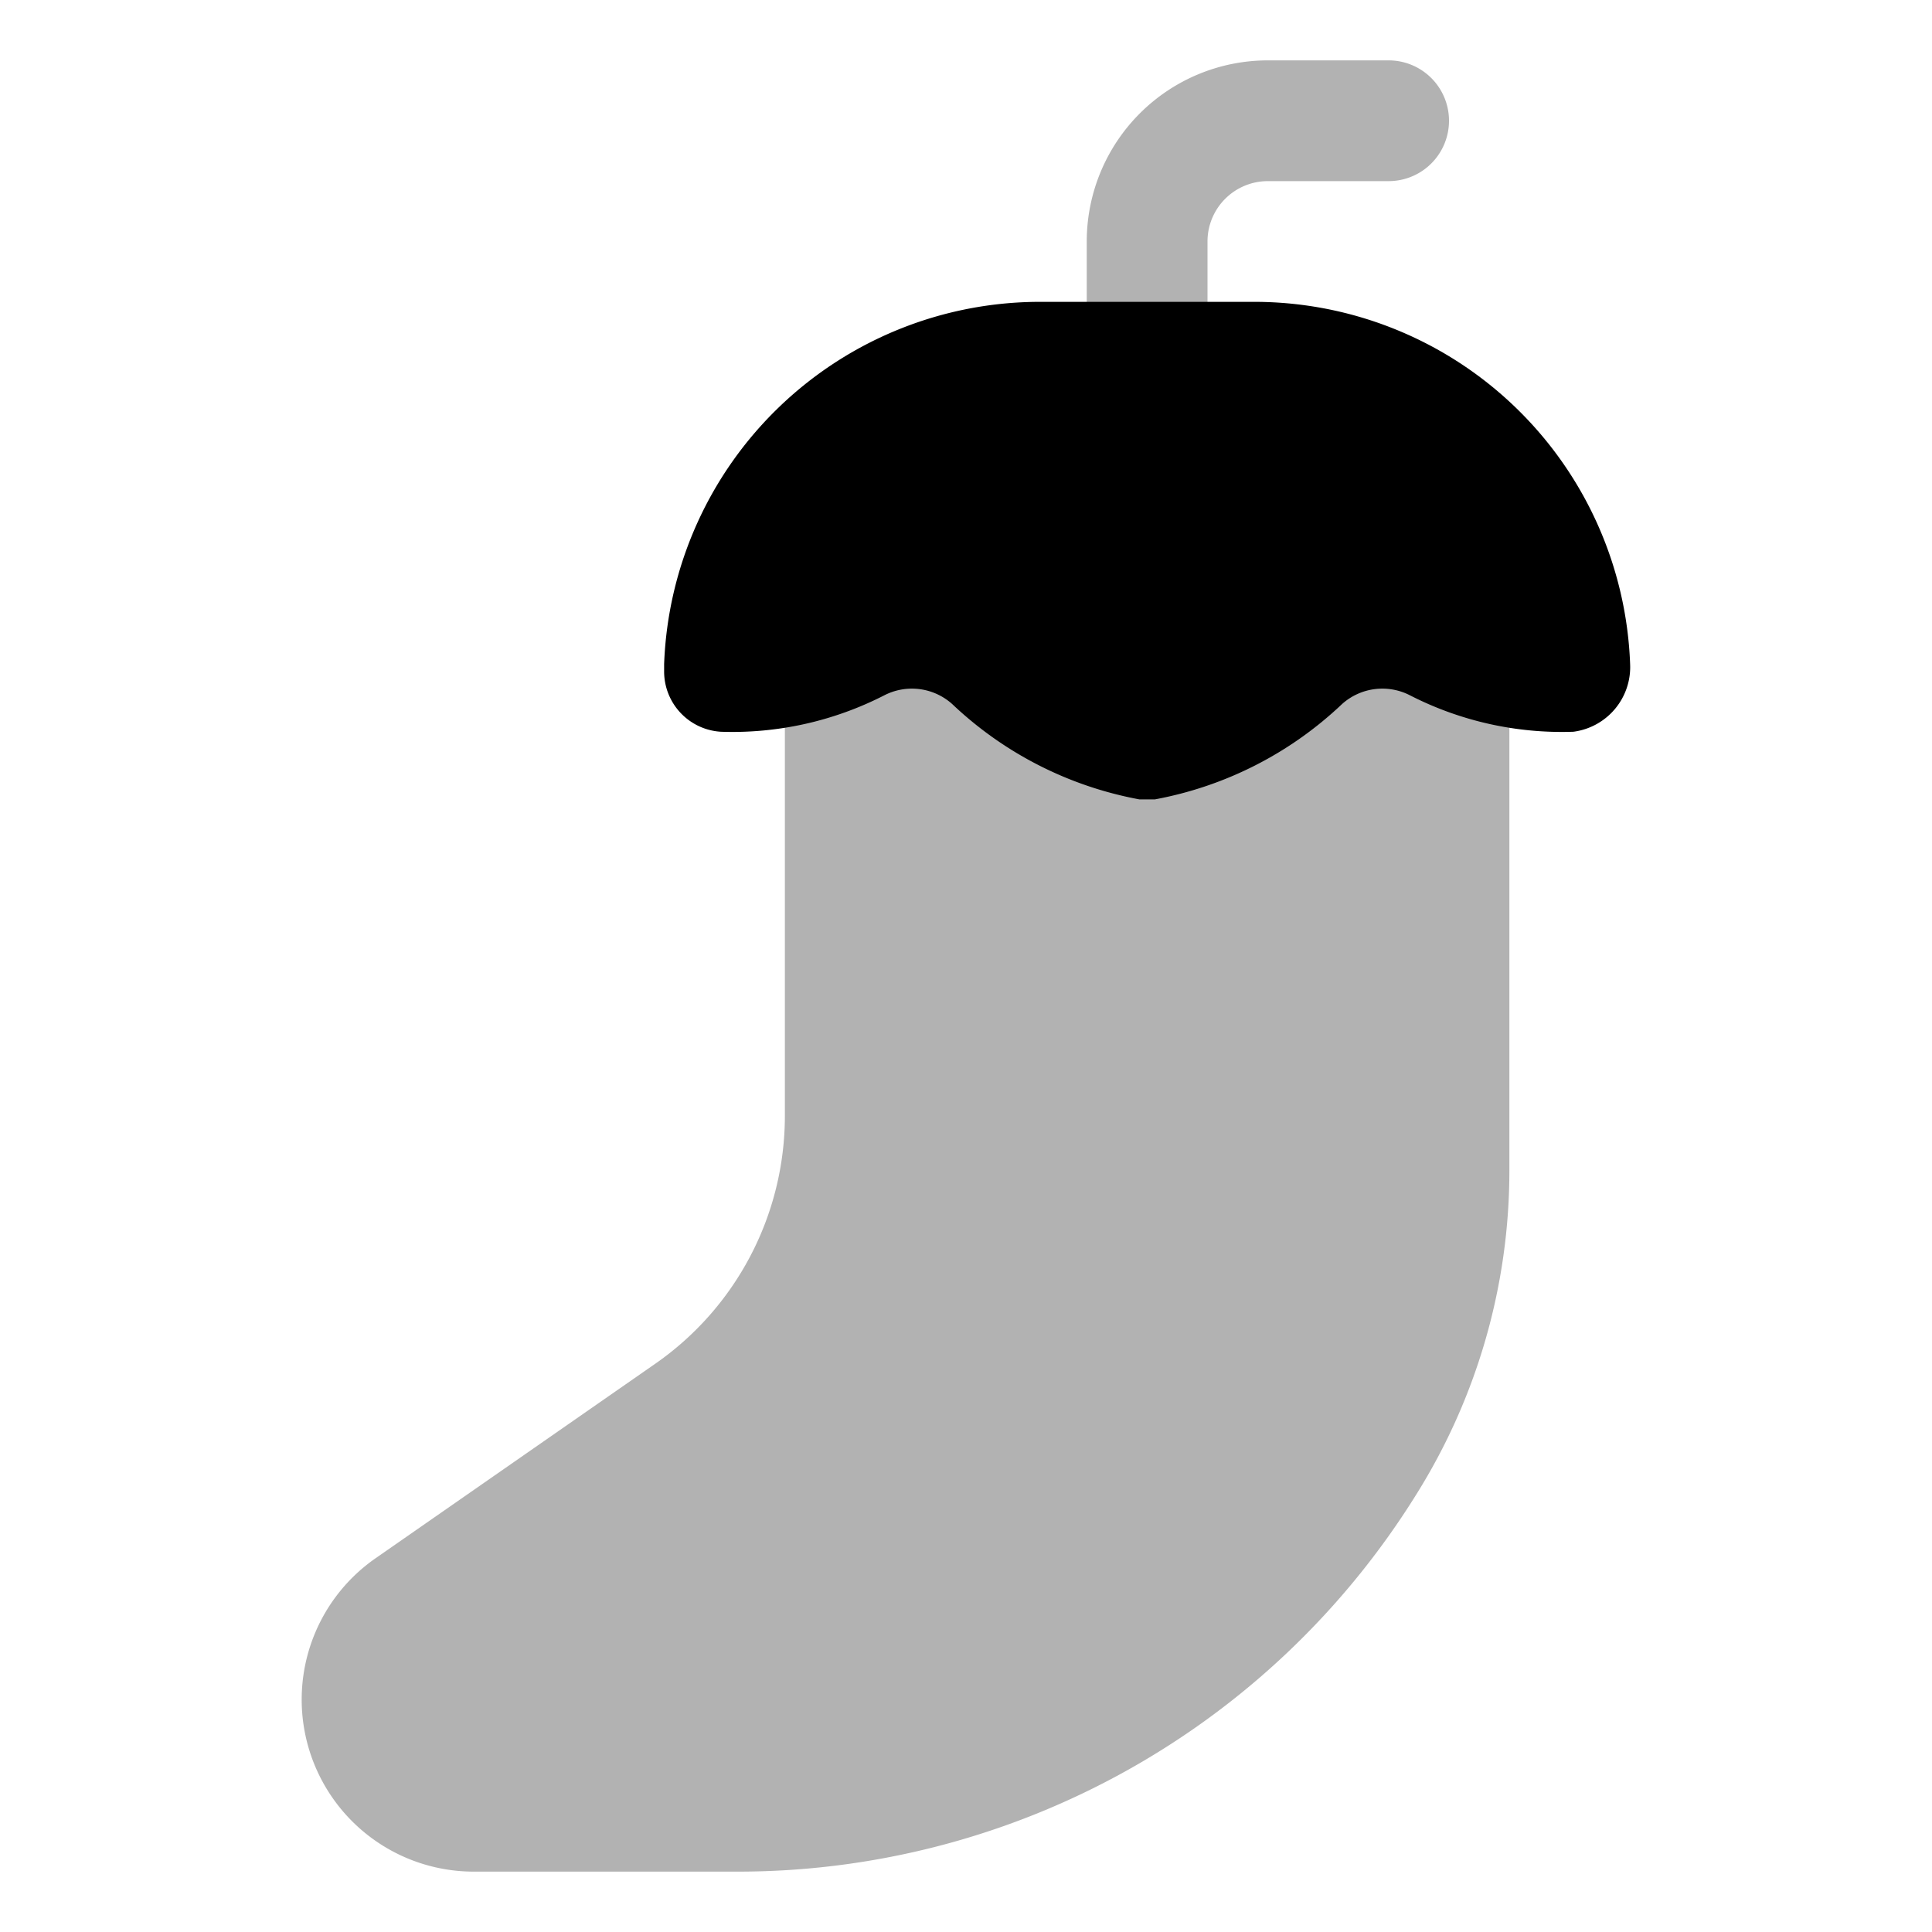
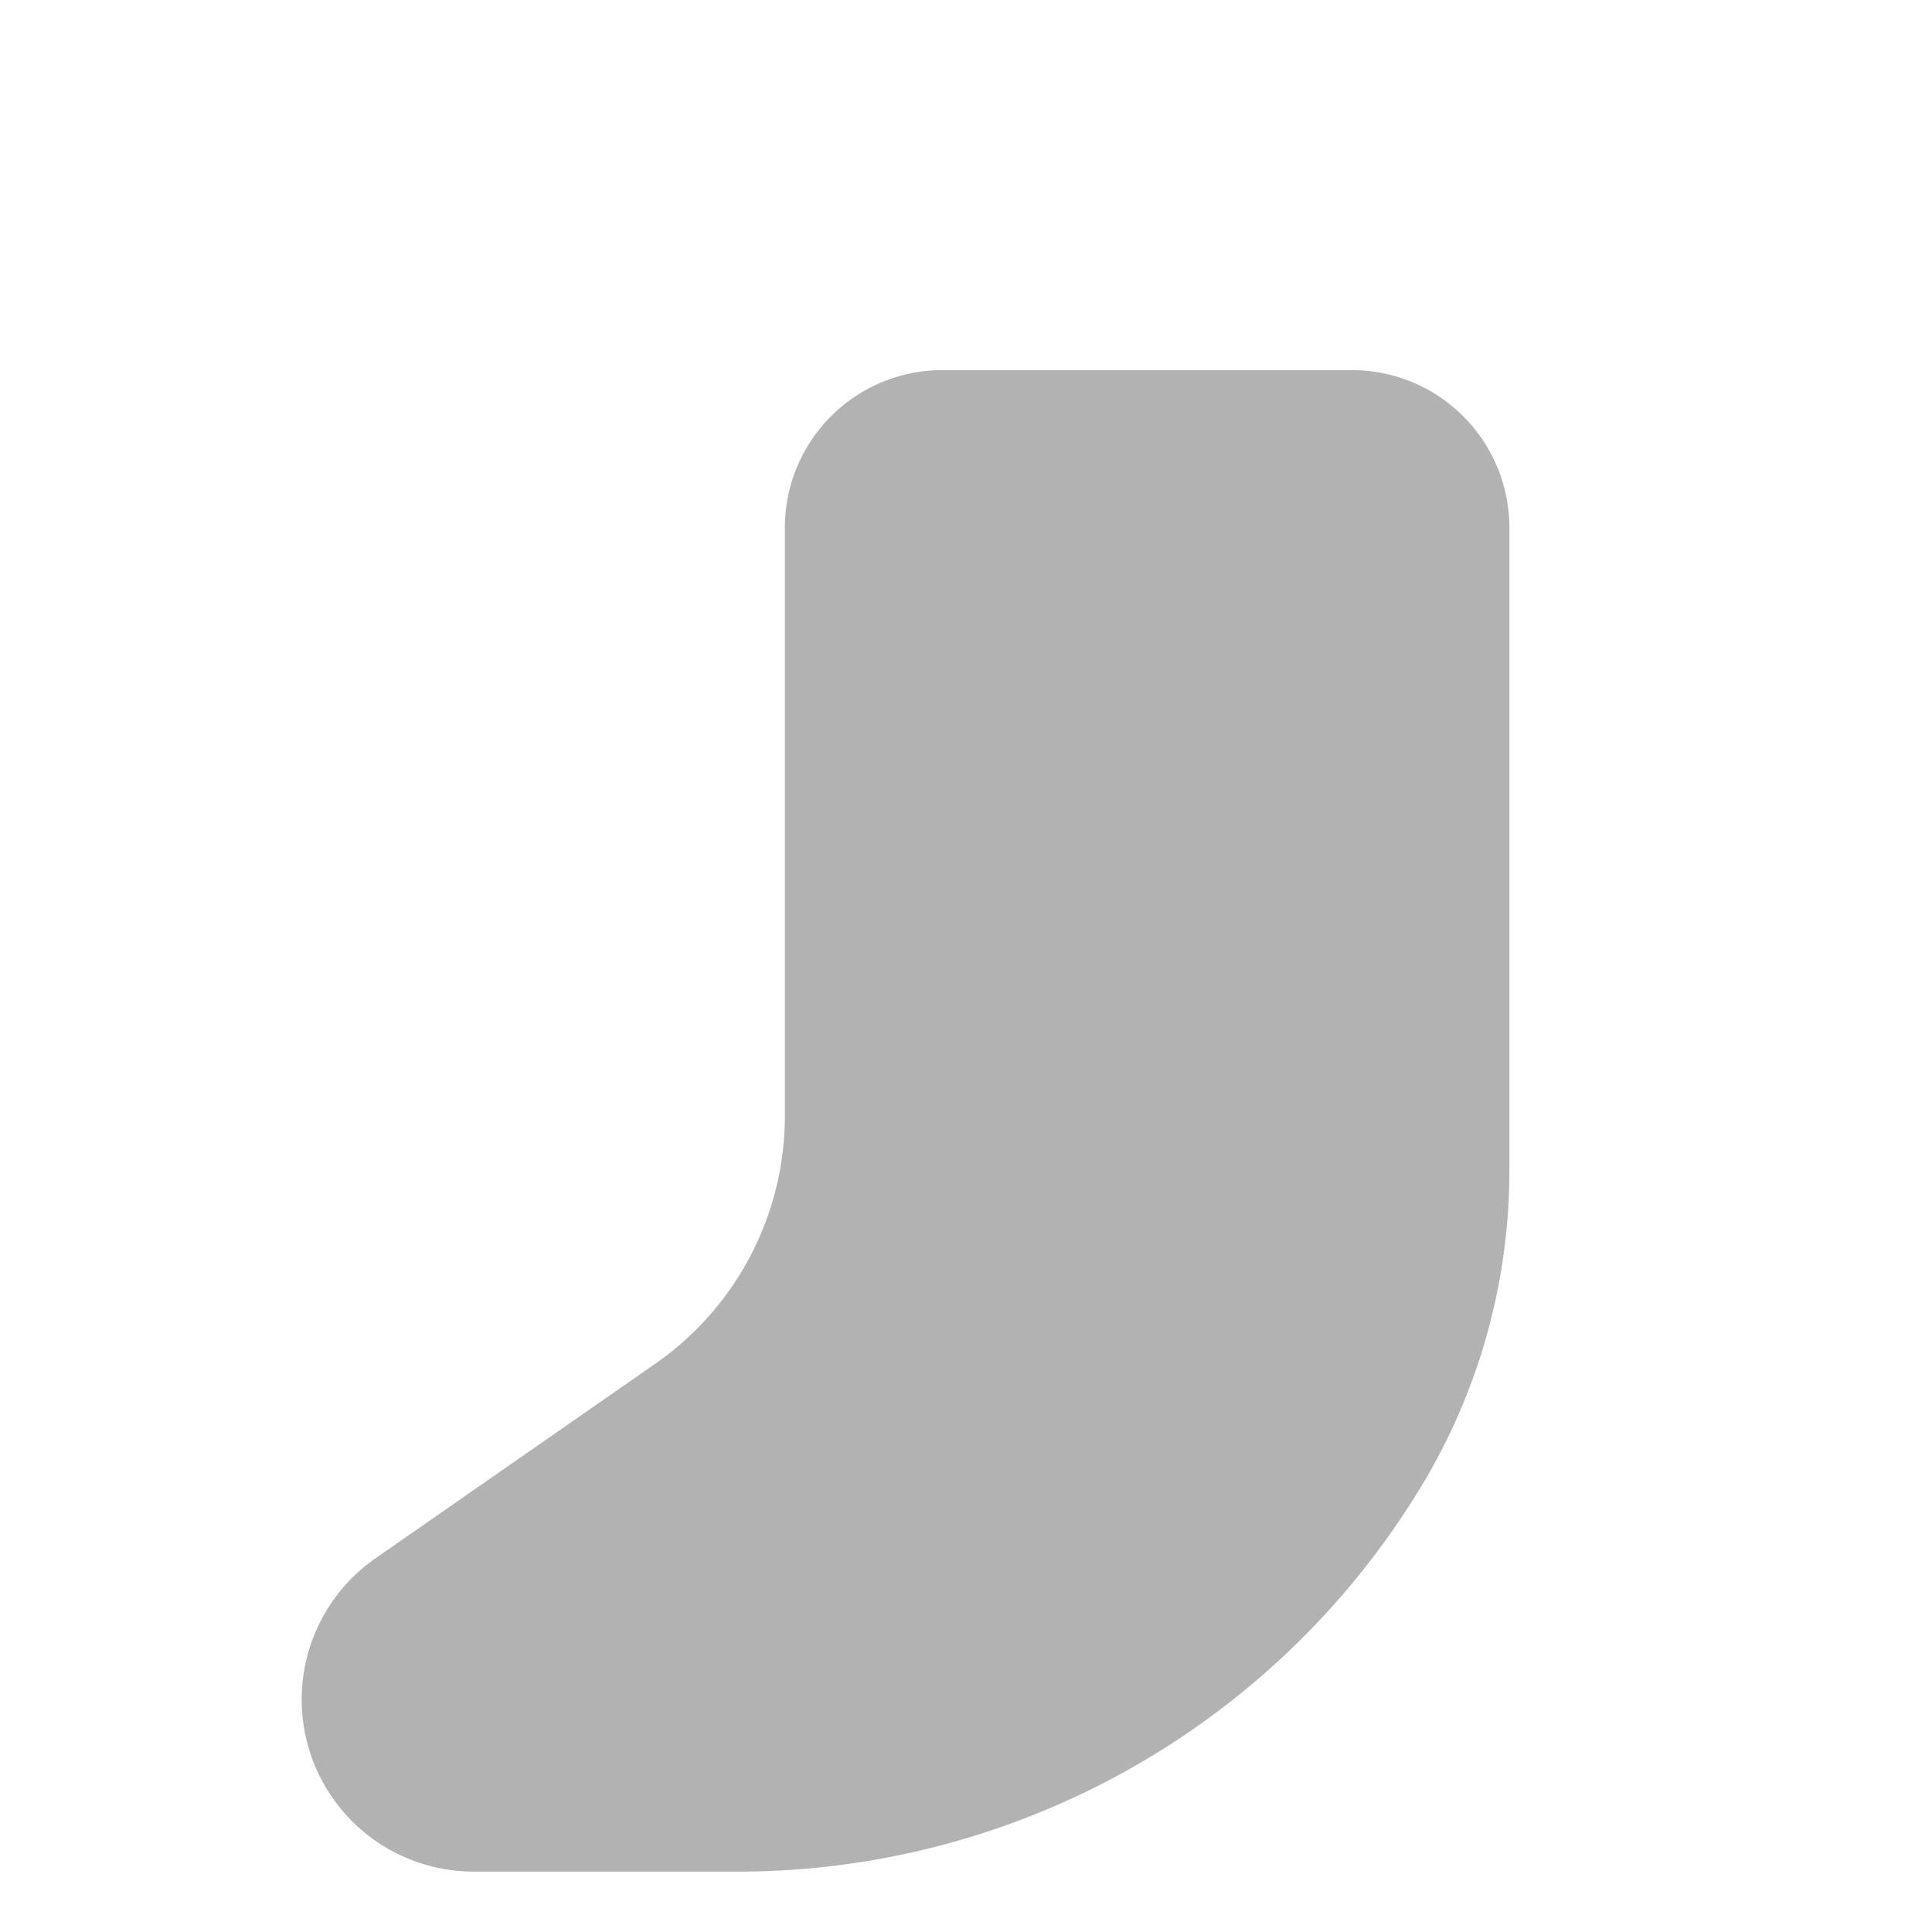
<svg xmlns="http://www.w3.org/2000/svg" width="800px" height="800px" viewBox="0 0 32 32" id="OBJECT">
  <defs>
    <style>.cls-1{fill:#b2b2b2;}</style>
  </defs>
  <title />
-   <path class="cls-1" d="M19,7a1,1,0,0,1-1-1V4a3,3,0,0,1,3-3h2a1,1,0,0,1,0,2H21a1,1,0,0,0-1,1V6A1,1,0,0,1,19,7Z" />
  <path class="cls-1" d="M22.39,6.13H15.61A2.61,2.61,0,0,0,13,8.73v9.76a5,5,0,0,1-2.15,4.1L6.22,25.81A2.85,2.85,0,0,0,7.85,31h4.33a13.23,13.23,0,0,0,11.28-6.25A10.1,10.1,0,0,0,25,19.38V8.73A2.61,2.61,0,0,0,22.39,6.13Z" />
-   <path d="M20.7,5H17.3A6.23,6.23,0,0,0,11,11v.12a1,1,0,0,0,.94,1,5.52,5.52,0,0,0,2.7-.6,1,1,0,0,1,1.13.14,6.12,6.12,0,0,0,3.1,1.58h.26a6.12,6.12,0,0,0,3.1-1.58,1,1,0,0,1,1.13-.14,5.52,5.52,0,0,0,2.7.6A1.08,1.08,0,0,0,27,11,6.23,6.23,0,0,0,20.7,5Z" />
</svg>